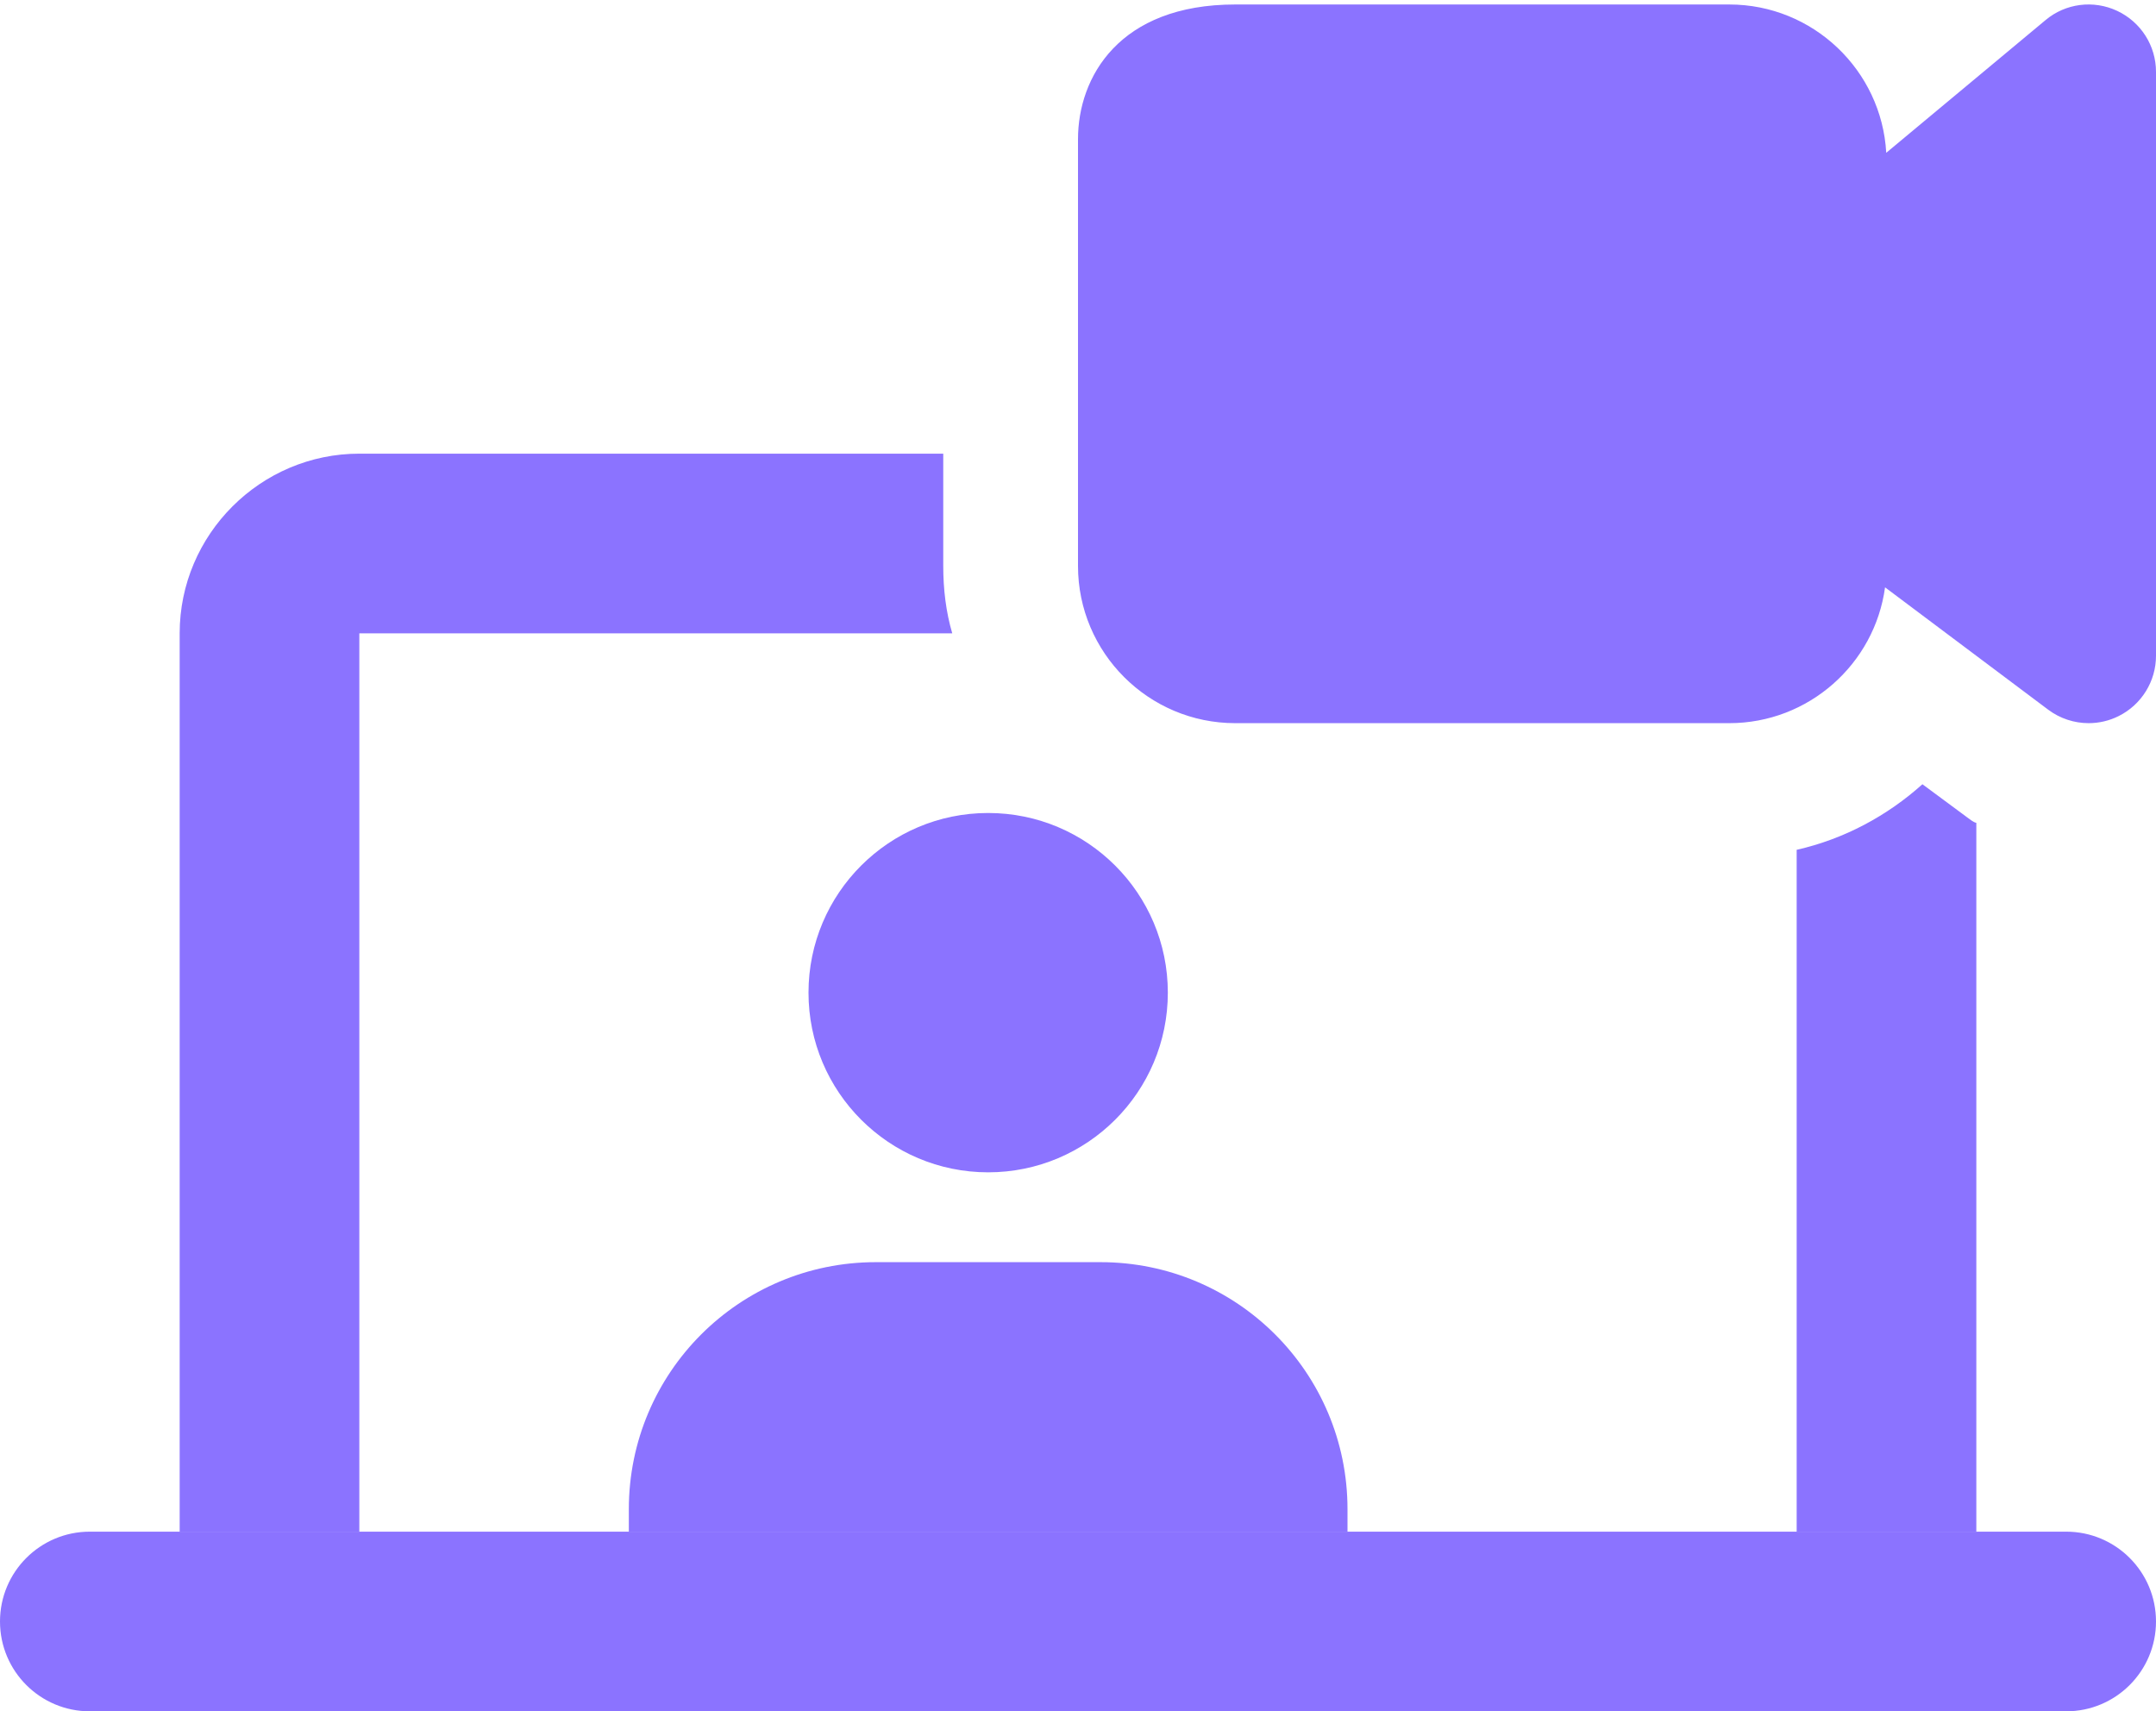
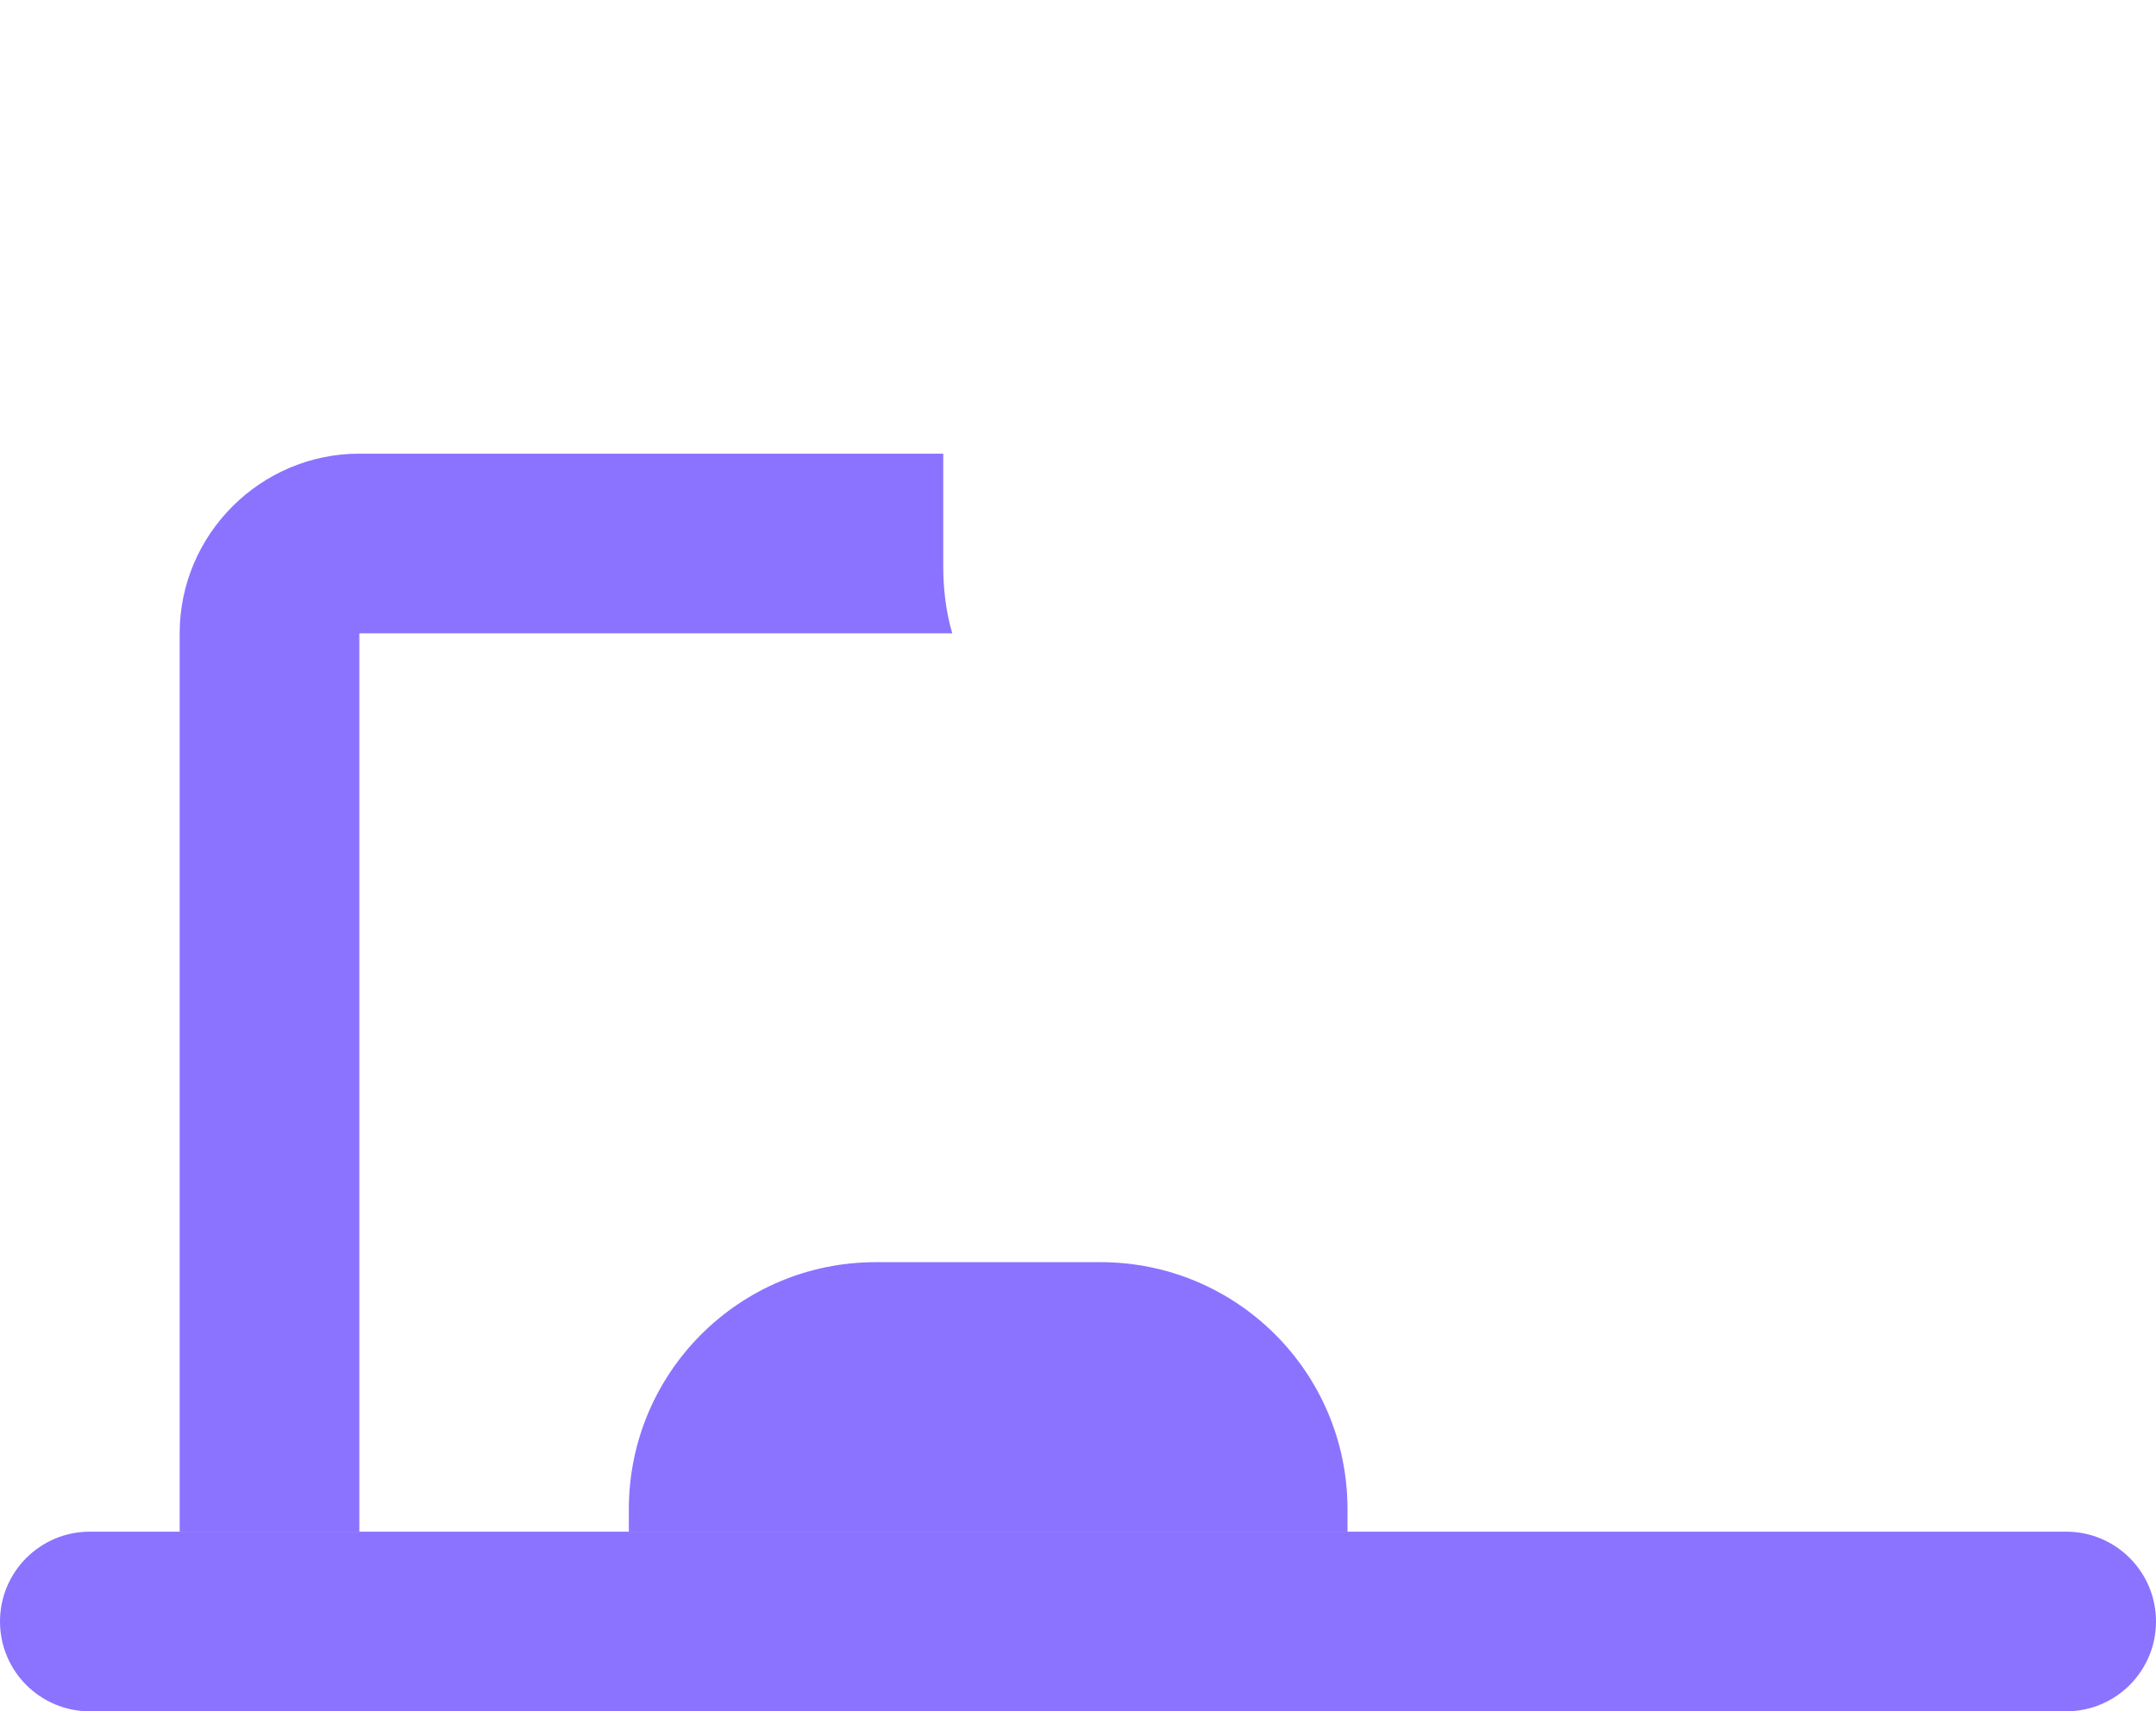
<svg xmlns="http://www.w3.org/2000/svg" fill="#8b73ff" height="304.8" preserveAspectRatio="xMidYMid meet" version="1" viewBox="0.0 -0.8 384.0 304.8" width="384" zoomAndPan="magnify">
  <g id="change1_1">
    <path d="M 368 272 L 16 272 C 7.168 272 0 279.152 0 288 C 0 296.848 7.168 304 16 304 L 368 304 C 376.832 304 384 296.848 384 288 C 384 279.152 376.832 272 368 272 Z M 368 272" fill="inherit" />
    <path d="M 168 100 C 168 104.16 168.48 108.16 169.602 112 L 64 112 L 64 272 L 32 272 L 32 112 C 32 94.398 46.398 80 64 80 L 168 80 Z M 168 100" fill="inherit" />
-     <path d="M 352 145.762 L 352 272 L 320 272 L 320 150.559 C 328.48 148.641 336.16 144.48 342.398 138.879 L 350.398 144.801 C 350.879 145.121 351.359 145.602 352 145.762 Z M 352 145.762" fill="inherit" />
-     <path d="M 208 176 C 208 193.672 193.672 208 176 208 C 158.328 208 144 193.672 144 176 C 144 158.328 158.328 144 176 144 C 193.672 144 208 158.328 208 176 Z M 208 176" fill="inherit" />
    <path d="M 240 268 L 240 272 L 112 272 L 112 268 C 112 243.68 131.68 224 156 224 L 196 224 C 220.32 224 240 243.68 240 268 Z M 240 268" fill="inherit" />
-     <path d="M 372 128 C 369.457 128 366.91 127.184 364.801 125.602 L 335.742 103.809 C 333.887 117.457 322.145 128 308 128 L 220 128 C 204.559 128 192 115.441 192 100 L 192 24 C 192 12.93 199.328 0 220 0 L 308 0 C 322.91 0 335.137 11.711 335.953 26.414 L 364.32 2.785 C 367.871 -0.207 372.863 -0.848 377.09 1.137 C 381.312 3.121 384 7.344 384 12 L 384 116 C 384 120.543 381.426 124.703 377.359 126.734 C 375.664 127.586 373.824 128 372 128 Z M 372 128" fill="inherit" />
  </g>
</svg>